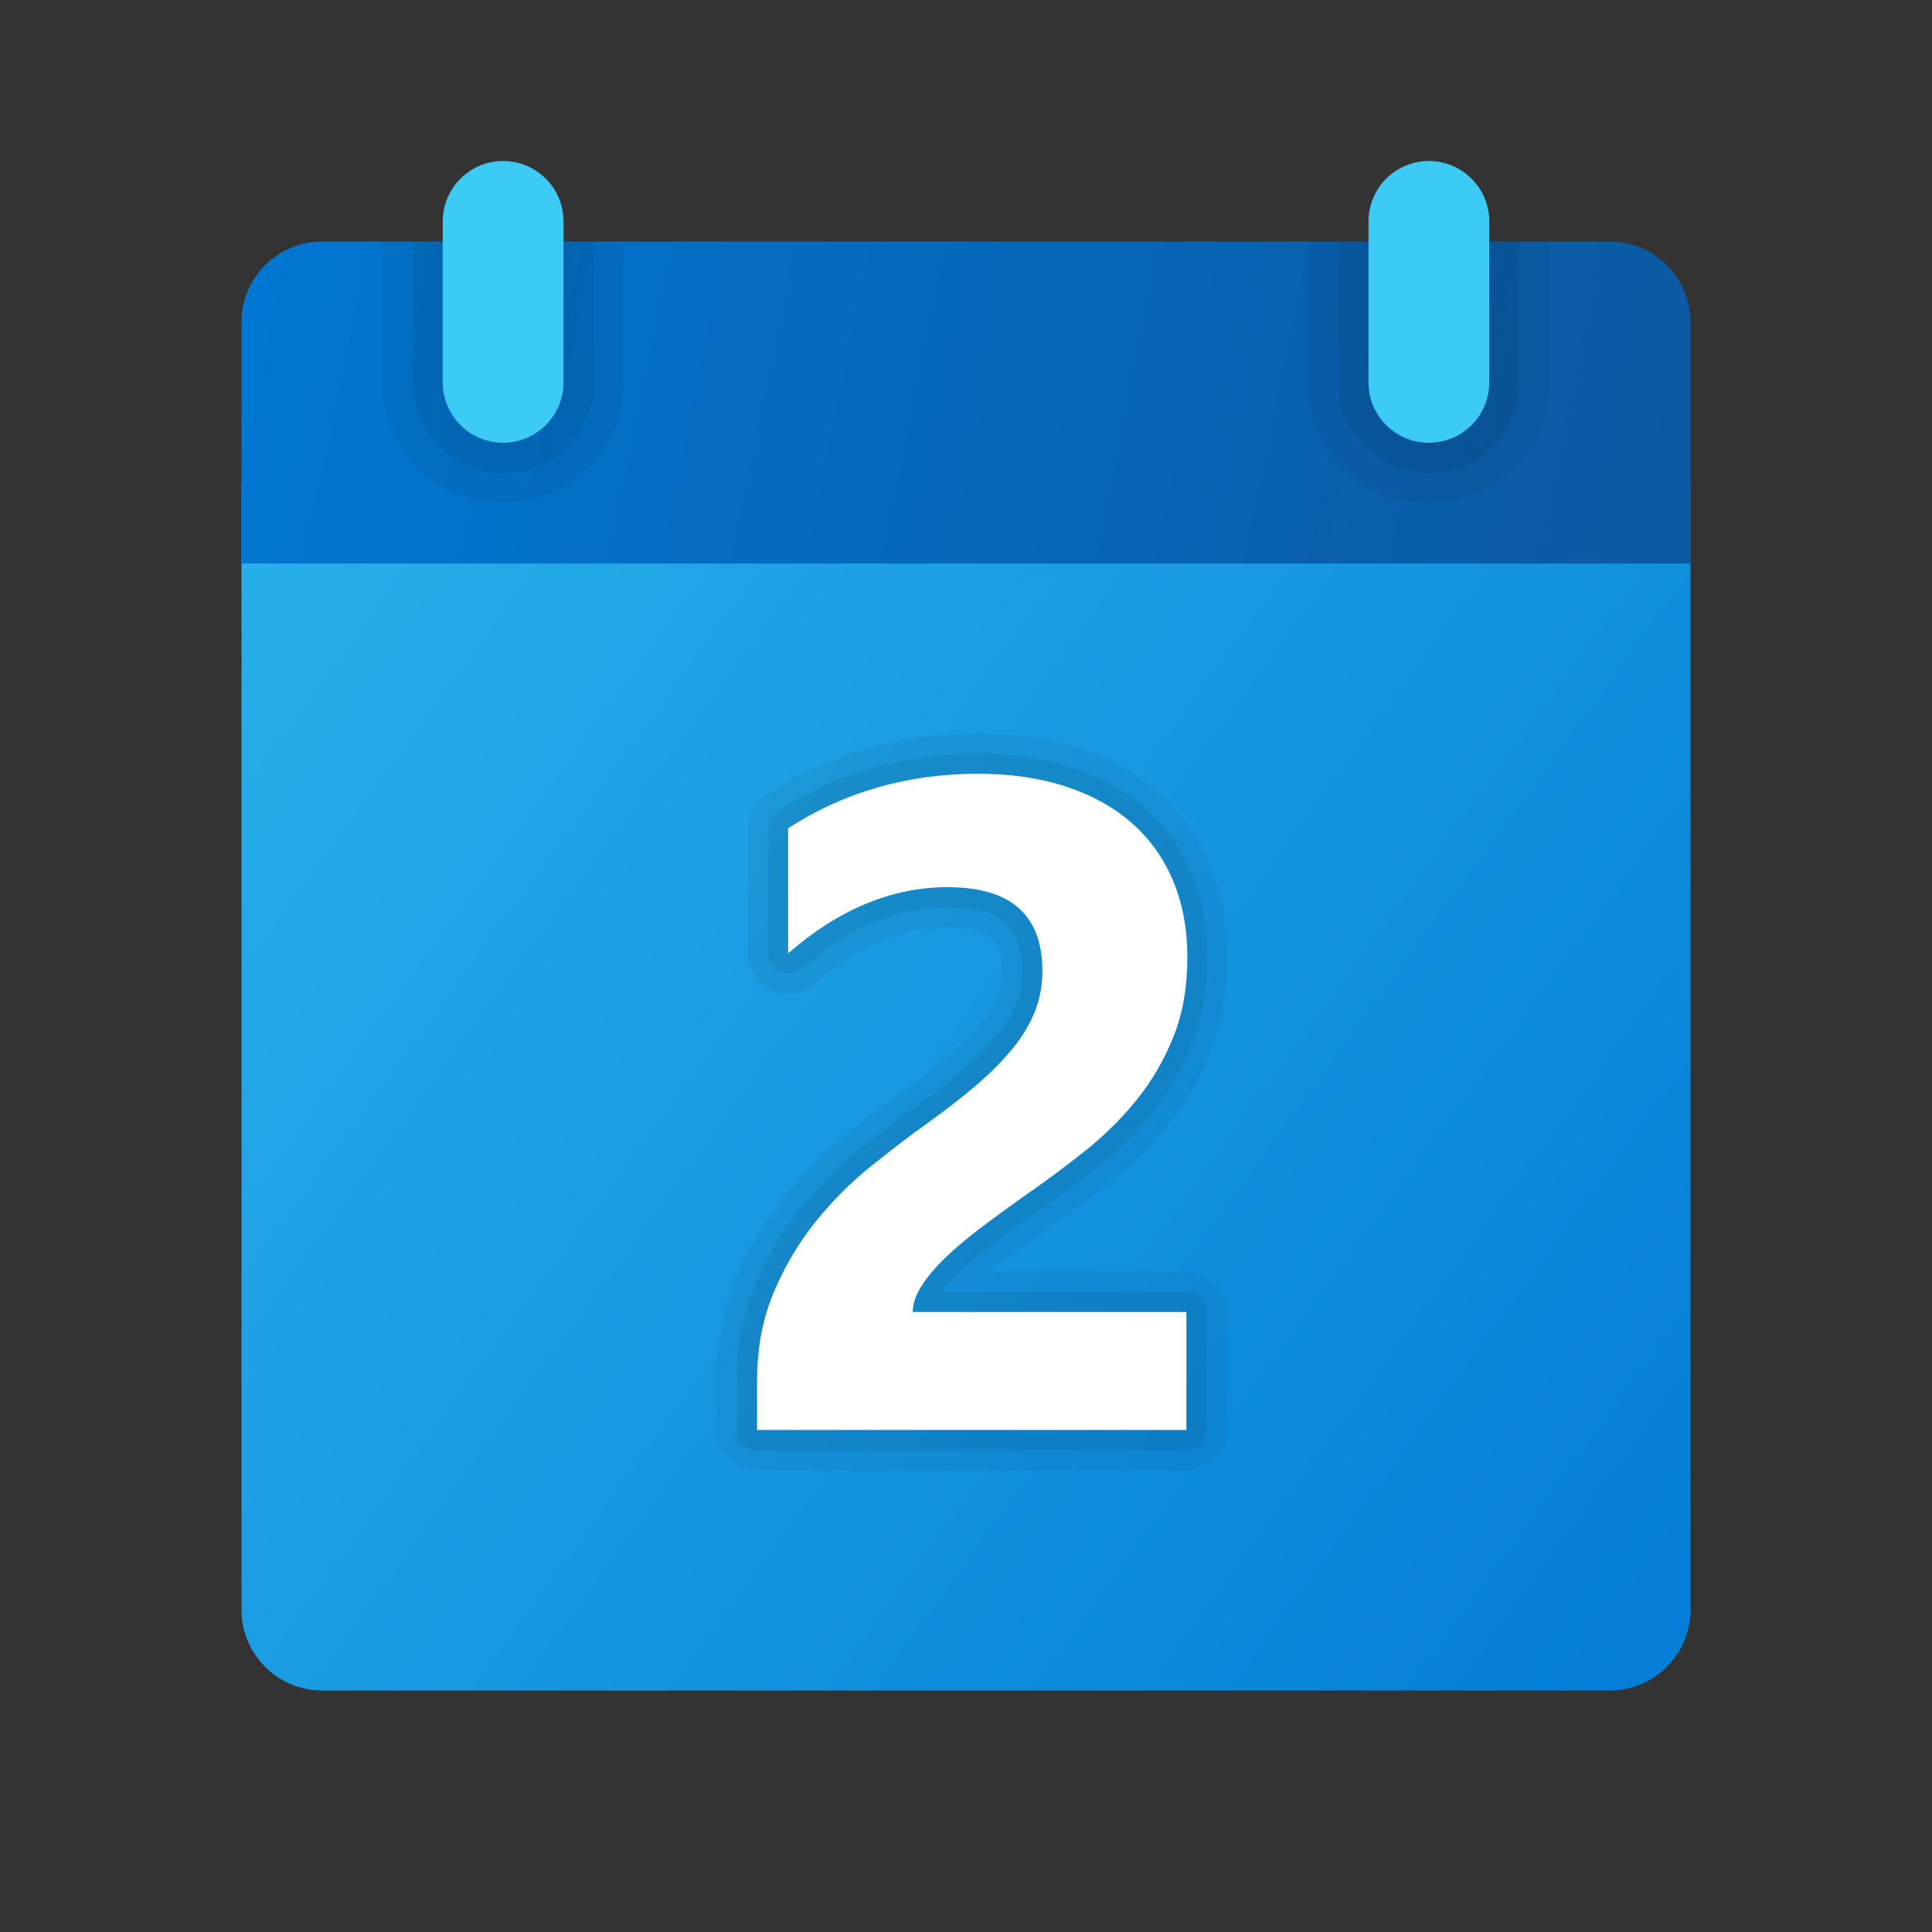
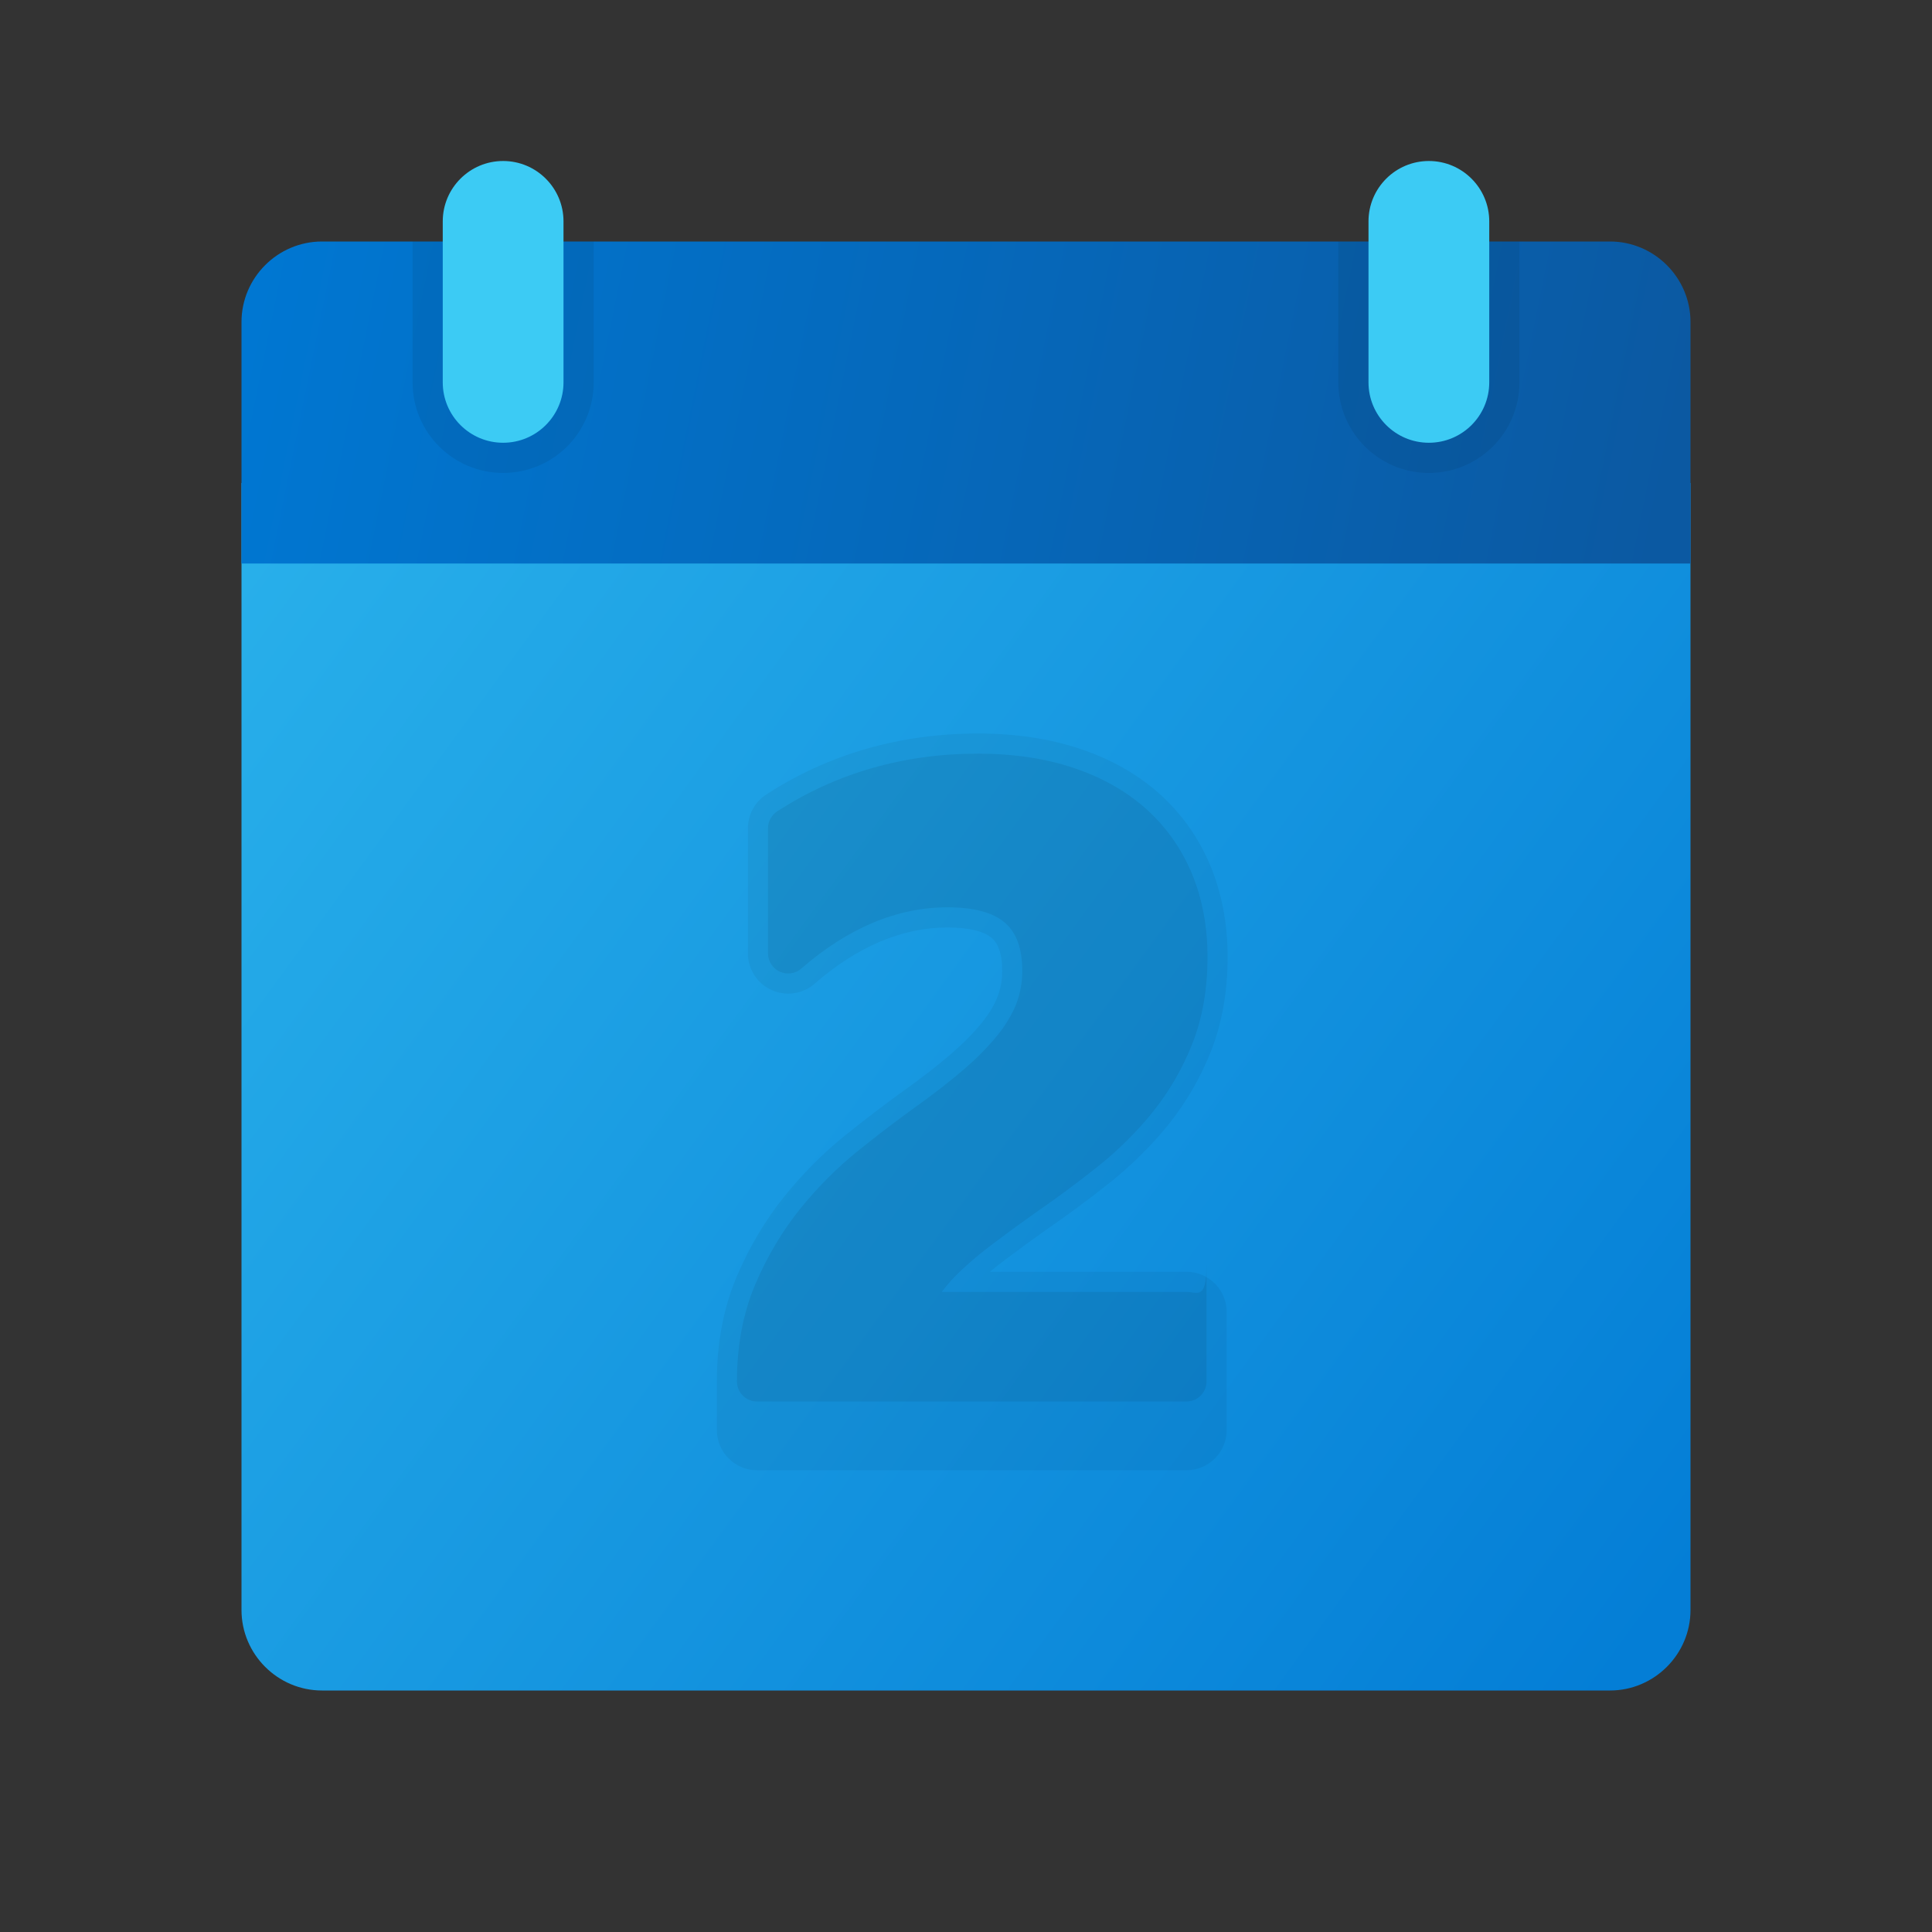
<svg xmlns="http://www.w3.org/2000/svg" viewBox="0 0 48 48" width="240" height="240">
  <rect x="0" y="0" width="48" height="48" fill="#333333" stroke="none" />
  <linearGradient id="LpEWI81Q8GRjT6Q~xmMUPa" x1="6.414" x2="41.774" y1="-169.552" y2="-195.378" gradientTransform="matrix(1 0 0 -1 0 -155.89)" gradientUnits="userSpaceOnUse">
    <stop offset="0" stop-color="#28afea" />
    <stop offset="1" stop-color="#047ed6" />
  </linearGradient>
  <path fill="url(#LpEWI81Q8GRjT6Q~xmMUPa)" d="M6,40V12h36v28c0,1.1-0.9,2-2,2H8C6.9,42,6,41.1,6,40z" />
  <path d="M29.477,31.597h-4.883c0.123-0.103,0.255-0.205,0.394-0.31 c0.322-0.244,0.658-0.489,0.999-0.73c0.543-0.374,1.077-0.77,1.587-1.175c0.546-0.436,1.037-0.923,1.461-1.449 c0.438-0.548,0.792-1.16,1.054-1.822c0.272-0.689,0.411-1.476,0.411-2.336c0-0.823-0.145-1.588-0.43-2.271 c-0.293-0.699-0.725-1.305-1.283-1.8c-0.549-0.484-1.217-0.858-1.987-1.11c-0.743-0.246-1.584-0.37-2.499-0.37 c-1.94,0-3.711,0.51-5.263,1.515c-0.286,0.186-0.456,0.499-0.456,0.839v3.108c0,0.392,0.23,0.749,0.586,0.91 c0.354,0.163,0.776,0.102,1.07-0.156c1.066-0.927,2.178-1.397,3.302-1.397c0.523,0,0.917,0.095,1.108,0.268 c0.169,0.152,0.251,0.418,0.251,0.813c0,0.225-0.038,0.437-0.112,0.631c-0.08,0.21-0.211,0.428-0.388,0.648 c-0.205,0.254-0.464,0.517-0.768,0.78c-0.333,0.287-0.725,0.592-1.166,0.907c-0.461,0.33-0.948,0.702-1.459,1.112 c-0.547,0.439-1.06,0.953-1.522,1.527c-0.474,0.589-0.871,1.26-1.183,1.994c-0.326,0.773-0.491,1.646-0.491,2.597v1.208 c0,0.552,0.448,1,1,1h10.667c0.552,0,1-0.448,1-1v-2.93C30.477,32.045,30.028,31.597,29.477,31.597z" opacity=".05" />
-   <path d="M29.477,32.097h-6.079c0.12-0.165,0.272-0.336,0.454-0.509 c0.238-0.228,0.518-0.463,0.834-0.699c0.326-0.247,0.667-0.496,1.017-0.743c0.538-0.371,1.059-0.757,1.56-1.155 c0.518-0.412,0.982-0.873,1.382-1.37c0.405-0.507,0.735-1.076,0.979-1.693c0.249-0.63,0.376-1.354,0.376-2.152 c0-0.756-0.131-1.455-0.391-2.078c-0.264-0.63-0.651-1.174-1.153-1.618c-0.496-0.438-1.106-0.779-1.813-1.011 c-0.692-0.229-1.48-0.345-2.343-0.345c-1.842,0-3.521,0.482-4.99,1.434c-0.143,0.093-0.229,0.25-0.229,0.42v3.108 c0,0.196,0.114,0.374,0.293,0.455c0.178,0.081,0.388,0.051,0.535-0.078c1.16-1.009,2.382-1.521,3.63-1.521 c0.667,0,1.152,0.134,1.443,0.396c0.28,0.253,0.416,0.641,0.416,1.184c0,0.287-0.049,0.559-0.146,0.81 c-0.1,0.26-0.257,0.523-0.465,0.783c-0.224,0.277-0.504,0.563-0.831,0.846c-0.34,0.293-0.743,0.607-1.201,0.935 c-0.454,0.325-0.934,0.691-1.437,1.096c-0.518,0.416-1.005,0.904-1.446,1.451c-0.444,0.553-0.818,1.184-1.111,1.875 c-0.3,0.711-0.452,1.52-0.452,2.402v1.208c0,0.276,0.224,0.5,0.5,0.5h10.667c0.276,0,0.5-0.224,0.5-0.5v-2.93 C29.977,32.32,29.753,32.097,29.477,32.097z" opacity=".07" />
+   <path d="M29.477,32.097h-6.079c0.12-0.165,0.272-0.336,0.454-0.509 c0.238-0.228,0.518-0.463,0.834-0.699c0.326-0.247,0.667-0.496,1.017-0.743c0.538-0.371,1.059-0.757,1.56-1.155 c0.518-0.412,0.982-0.873,1.382-1.37c0.405-0.507,0.735-1.076,0.979-1.693c0.249-0.63,0.376-1.354,0.376-2.152 c0-0.756-0.131-1.455-0.391-2.078c-0.264-0.63-0.651-1.174-1.153-1.618c-0.496-0.438-1.106-0.779-1.813-1.011 c-0.692-0.229-1.48-0.345-2.343-0.345c-1.842,0-3.521,0.482-4.99,1.434c-0.143,0.093-0.229,0.25-0.229,0.42v3.108 c0,0.196,0.114,0.374,0.293,0.455c0.178,0.081,0.388,0.051,0.535-0.078c1.16-1.009,2.382-1.521,3.63-1.521 c0.667,0,1.152,0.134,1.443,0.396c0.28,0.253,0.416,0.641,0.416,1.184c0,0.287-0.049,0.559-0.146,0.81 c-0.1,0.26-0.257,0.523-0.465,0.783c-0.224,0.277-0.504,0.563-0.831,0.846c-0.34,0.293-0.743,0.607-1.201,0.935 c-0.454,0.325-0.934,0.691-1.437,1.096c-0.518,0.416-1.005,0.904-1.446,1.451c-0.444,0.553-0.818,1.184-1.111,1.875 c-0.3,0.711-0.452,1.52-0.452,2.402c0,0.276,0.224,0.5,0.5,0.5h10.667c0.276,0,0.5-0.224,0.5-0.5v-2.93 C29.977,32.32,29.753,32.097,29.477,32.097z" opacity=".07" />
  <linearGradient id="LpEWI81Q8GRjT6Q~xmMUPb" x1="6.42" x2="41.198" y1="-162.498" y2="-169.57" gradientTransform="matrix(1 0 0 -1 0 -155.89)" gradientUnits="userSpaceOnUse">
    <stop offset="0" stop-color="#0077d2" />
    <stop offset="1" stop-color="#0b59a2" />
  </linearGradient>
  <path fill="url(#LpEWI81Q8GRjT6Q~xmMUPb)" d="M42,8v6H6V8c0-1.1,0.9-2,2-2h32C41.1,6,42,6.9,42,8z" />
-   <path d="M35.5,12.5L35.5,12.5c-1.657,0-3-1.343-3-3V6h6v3.5 C38.5,11.157,37.157,12.5,35.5,12.5z" opacity=".05" />
  <path d="M35.5,11.75L35.5,11.75c-1.243,0-2.25-1.007-2.25-2.25V6h4.5v3.5 C37.75,10.743,36.743,11.75,35.5,11.75z" opacity=".07" />
-   <path d="M12.5,12.5L12.5,12.5c-1.657,0-3-1.343-3-3V6h6v3.5 C15.5,11.157,14.157,12.5,12.5,12.5z" opacity=".05" />
  <path d="M12.5,11.75L12.5,11.75c-1.243,0-2.25-1.007-2.25-2.25V6h4.5v3.5 C14.75,10.743,13.743,11.75,12.5,11.75z" opacity=".07" />
  <path fill="#3ccbf4" d="M12.5,11L12.5,11c-0.828,0-1.5-0.672-1.5-1.5v-4C11,4.672,11.672,4,12.5,4l0,0 C13.328,4,14,4.672,14,5.5v4C14,10.328,13.328,11,12.5,11z" />
  <path fill="#3ccbf4" d="M35.5,11L35.5,11c-0.828,0-1.5-0.672-1.5-1.5v-4C34,4.672,34.672,4,35.5,4l0,0 C36.328,4,37,4.672,37,5.5v4C37,10.328,36.328,11,35.5,11z" />
-   <path fill="#fff" d="M22.677,32.597h6.799v2.93H18.809v-1.208c0-0.819,0.138-1.556,0.413-2.208 c0.276-0.652,0.623-1.237,1.04-1.756c0.418-0.518,0.874-0.977,1.37-1.375c0.495-0.398,0.967-0.759,1.414-1.079 c0.47-0.336,0.882-0.656,1.236-0.962c0.354-0.306,0.651-0.609,0.895-0.911c0.242-0.302,0.423-0.607,0.542-0.917 s0.179-0.64,0.179-0.989c0-0.687-0.193-1.204-0.581-1.555s-0.98-0.525-1.778-0.525c-1.379,0-2.698,0.548-3.958,1.644v-3.108 c1.394-0.902,2.967-1.354,4.719-1.354c0.813,0,1.541,0.106,2.186,0.319c0.646,0.212,1.191,0.516,1.639,0.911 s0.788,0.874,1.023,1.437c0.234,0.563,0.352,1.191,0.352,1.885c0,0.737-0.113,1.394-0.341,1.968s-0.529,1.096-0.905,1.565 c-0.377,0.47-0.812,0.9-1.303,1.291c-0.492,0.392-1.003,0.771-1.532,1.136c-0.358,0.253-0.703,0.505-1.034,0.755 c-0.332,0.249-0.625,0.495-0.878,0.737c-0.254,0.242-0.455,0.479-0.604,0.71C22.753,32.168,22.677,32.388,22.677,32.597z" />
</svg>